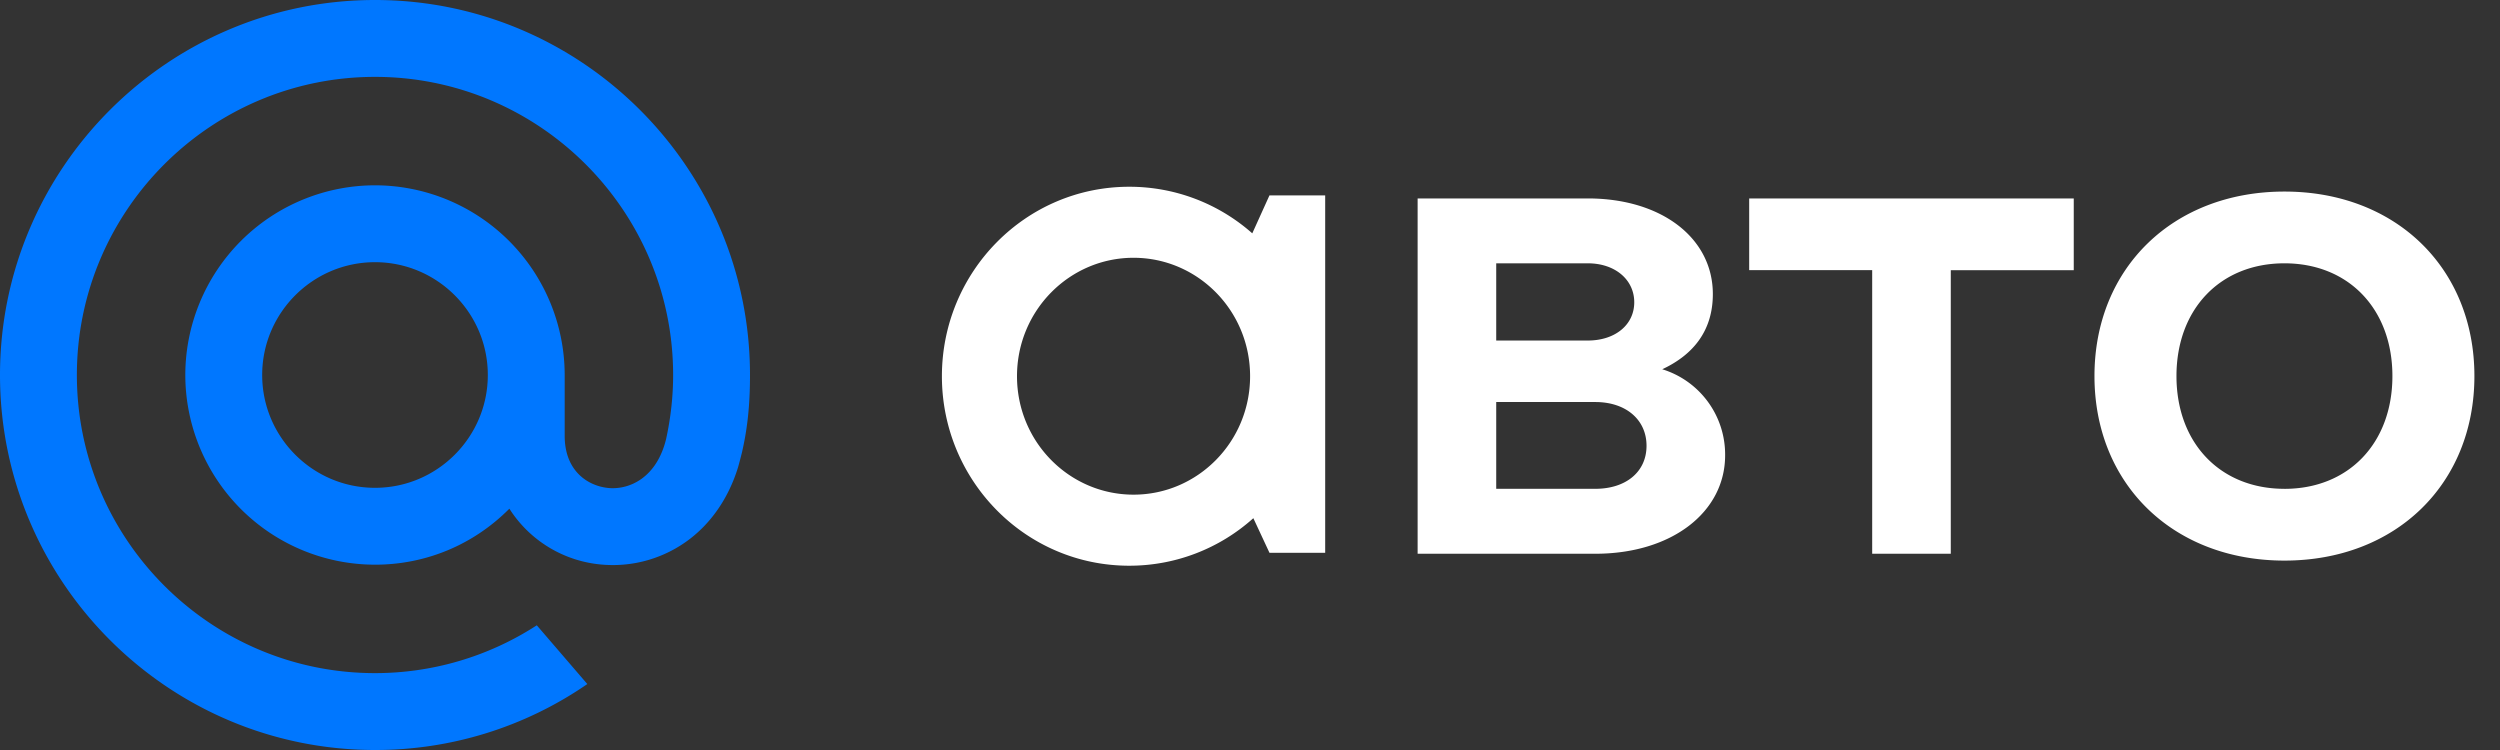
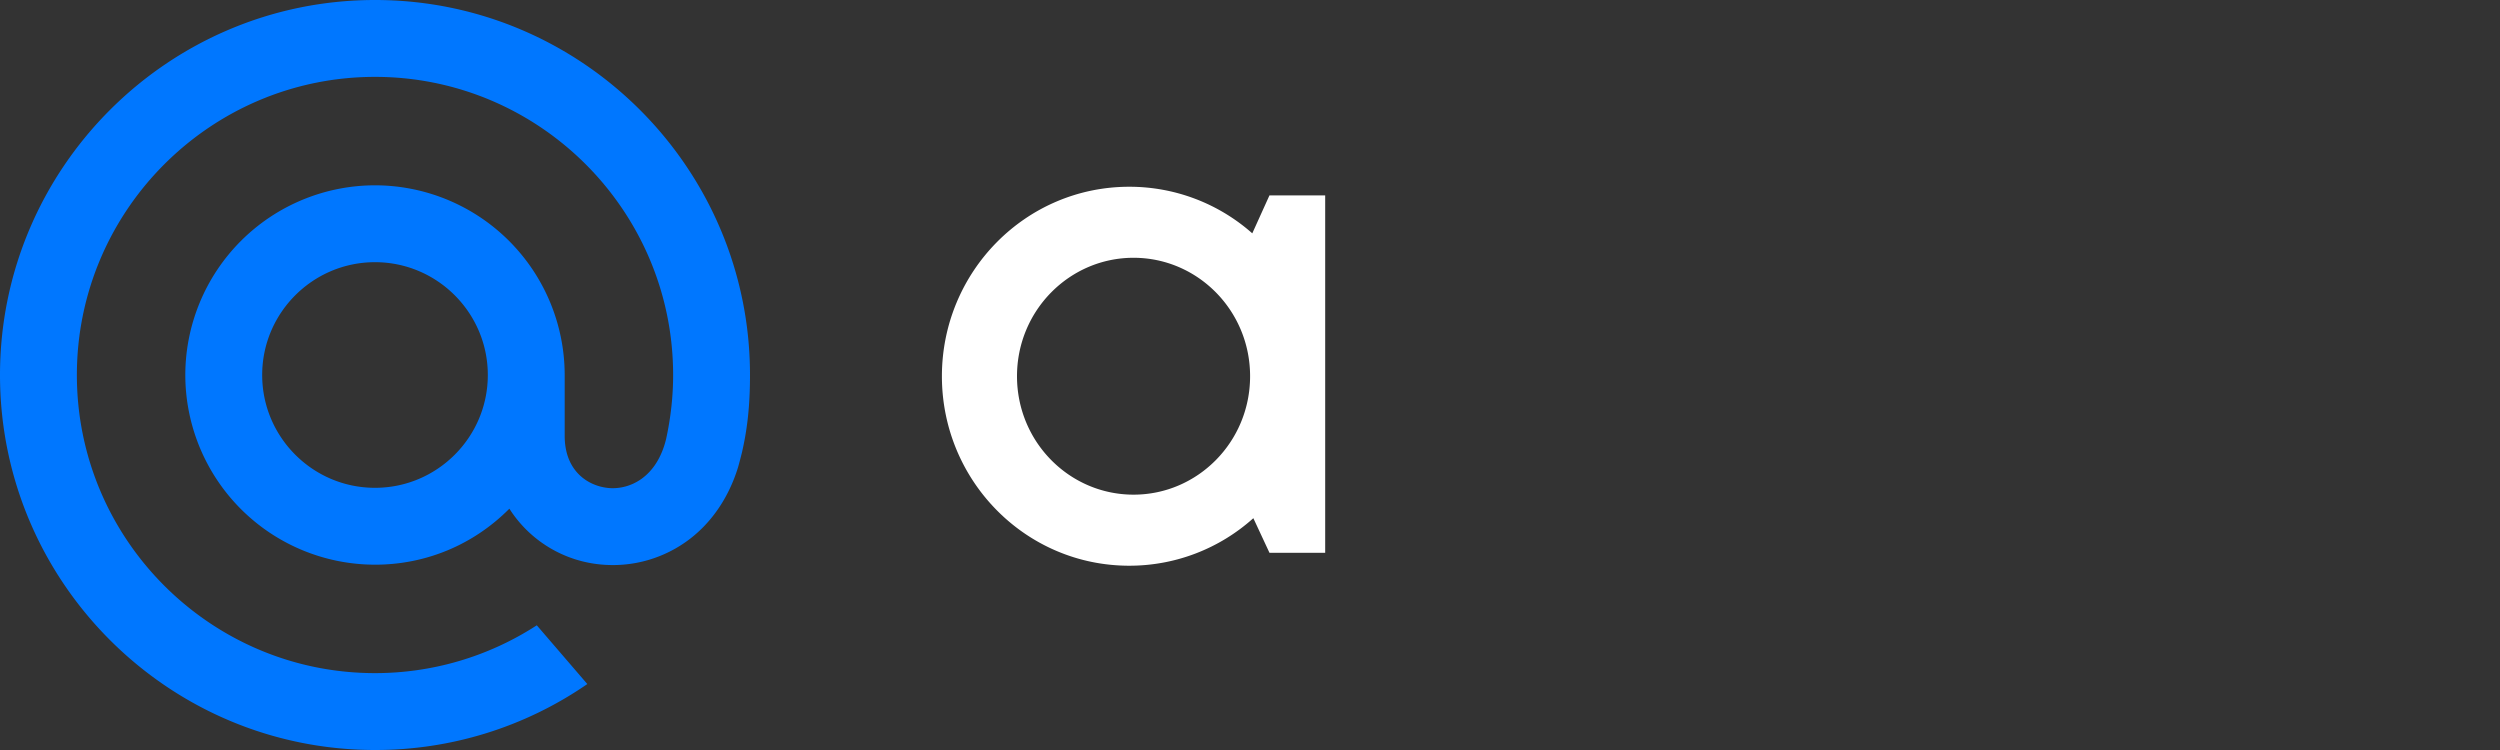
<svg xmlns="http://www.w3.org/2000/svg" width="80" height="24" fill="none" viewBox="0 0 80 24">
  <rect x="0" y="0" width="80" height="24" fill="#333333" stroke="none" />
  <path fill="#07F" d="M15.61 12c0 1.99-1.62 3.61-3.61 3.61-1.99 0-3.61-1.62-3.61-3.61 0-1.99 1.62-3.61 3.61-3.61 1.99 0 3.61 1.62 3.61 3.61ZM12 0C5.383 0 0 5.383 0 12c0 6.616 5.383 12 12 12a11.93 11.93 0 0 0 6.76-2.087l.034-.024-1.617-1.88-.027.018A9.504 9.504 0 0 1 12 21.54c-5.26 0-9.54-4.28-9.54-9.54 0-5.26 4.28-9.54 9.54-9.54 5.26 0 9.54 4.28 9.54 9.54 0 .682-.076 1.372-.225 2.05-.302 1.239-1.169 1.618-1.82 1.568-.654-.053-1.42-.52-1.425-1.661V12A6.076 6.076 0 0 0 12 5.93 6.076 6.076 0 0 0 5.93 12 6.076 6.076 0 0 0 12 18.07c1.626 0 3.15-.636 4.3-1.792a3.898 3.898 0 0 0 2.998 1.792 4.049 4.049 0 0 0 2.758-.809c.72-.546 1.257-1.335 1.554-2.284.047-.153.134-.504.135-.507l.002-.012c.175-.761.253-1.52.253-2.458 0-6.617-5.384-12-12-12" />
-   <path fill="#FFFFFF" d="M53.192 11.816a2.854 2.854 0 0 1 2.012 2.755c0 1.815-1.706 3.149-4.155 3.149h-5.685V6.35h5.445c2.361 0 4.002 1.267 4.002 3.06 0 1.181-.635 1.947-1.619 2.406Zm-2.383-3.39h-2.93v2.471h2.93c.875 0 1.487-.502 1.487-1.224s-.612-1.247-1.487-1.247Zm-2.93 7.216h3.17c.984 0 1.64-.546 1.64-1.377s-.656-1.4-1.64-1.4h-3.17v2.777ZM62.423 17.72H59.91V8.645h-3.936V6.35h10.386v2.296h-3.935v9.075ZM73.102 17.939c-3.564 0-6.079-2.45-6.079-5.905 0-3.454 2.515-5.904 6.08-5.904 3.563 0 6.078 2.45 6.078 5.904 0 3.455-2.515 5.905-6.079 5.905Zm0-2.296c2.056 0 3.455-1.466 3.455-3.609 0-2.142-1.4-3.608-3.455-3.608s-3.455 1.466-3.455 3.608c0 2.143 1.4 3.608 3.455 3.608Z" />
  <path fill="#FFFFFF" fill-rule="evenodd" d="M36.136 5.976c-3.322 0-5.995 2.725-5.995 6.064 0 3.338 2.673 6.063 5.995 6.063a5.93 5.93 0 0 0 3.971-1.521l.516 1.107h1.783V6.252h-1.783l-.55 1.215a5.928 5.928 0 0 0-3.937-1.491Zm.137 2.273c-2.048 0-3.729 1.686-3.729 3.79s1.68 3.79 3.73 3.79c2.048 0 3.729-1.686 3.729-3.79s-1.68-3.79-3.73-3.79Z" clip-rule="evenodd" />
</svg>